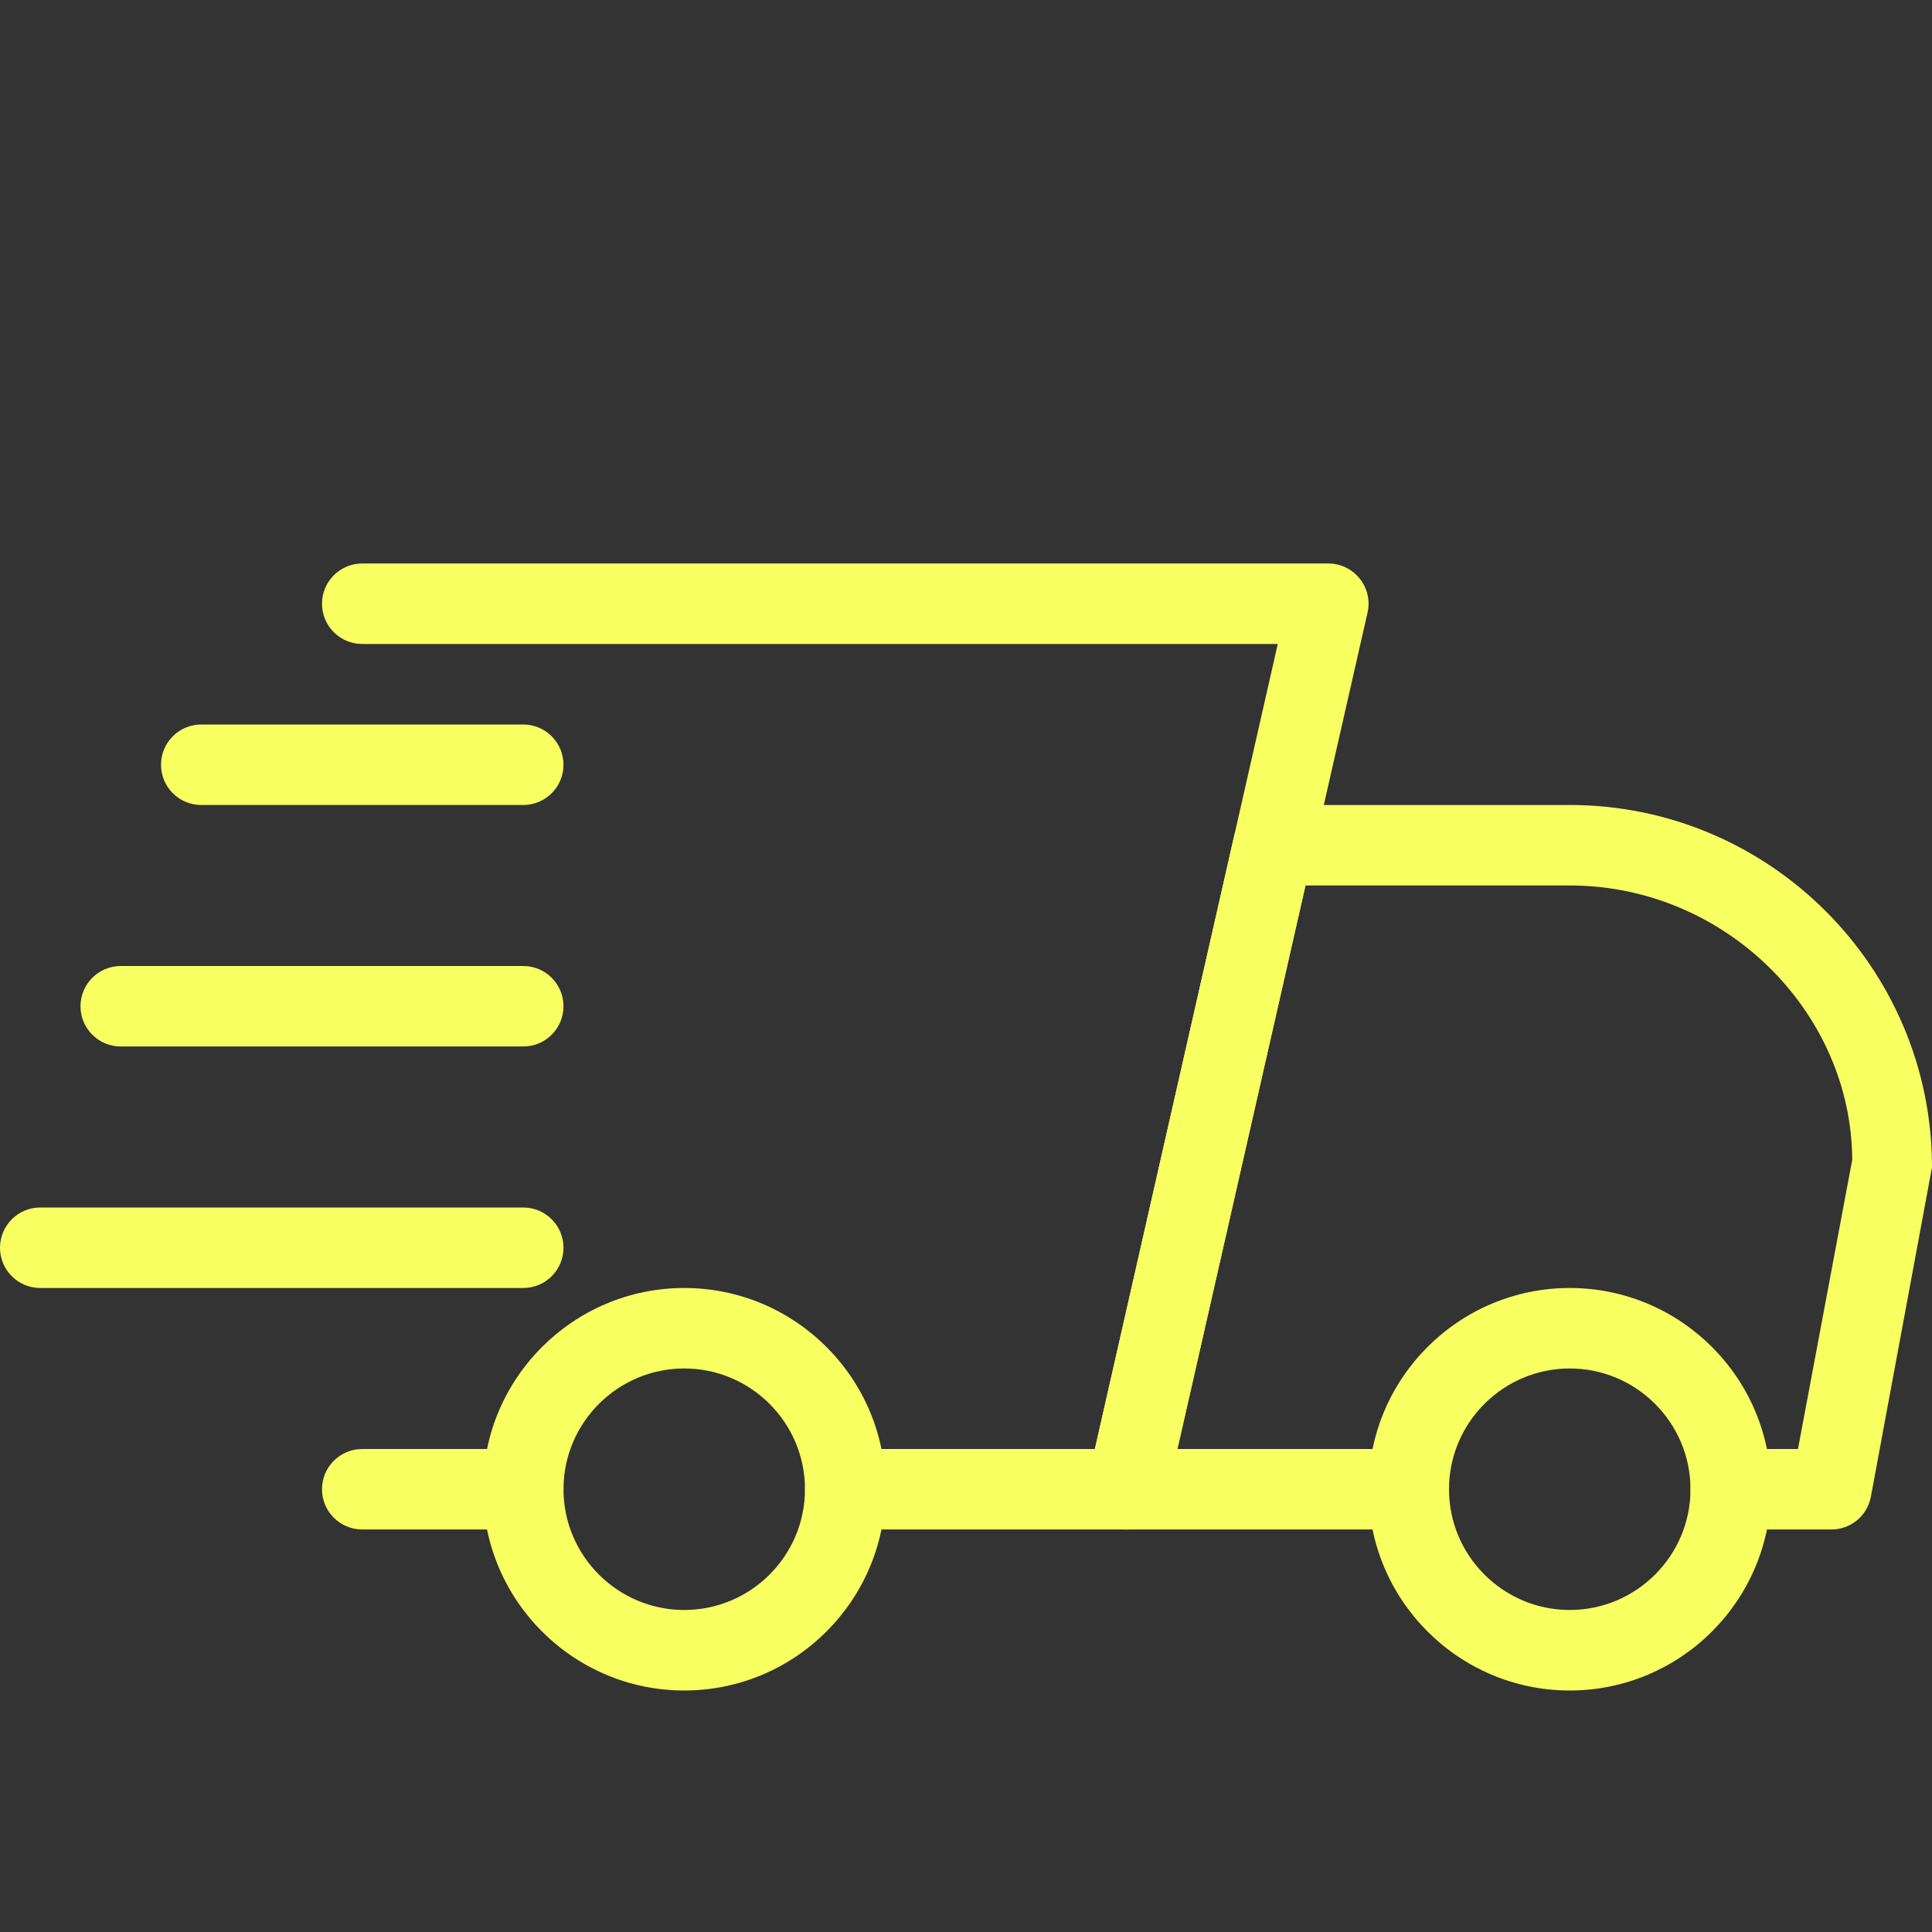
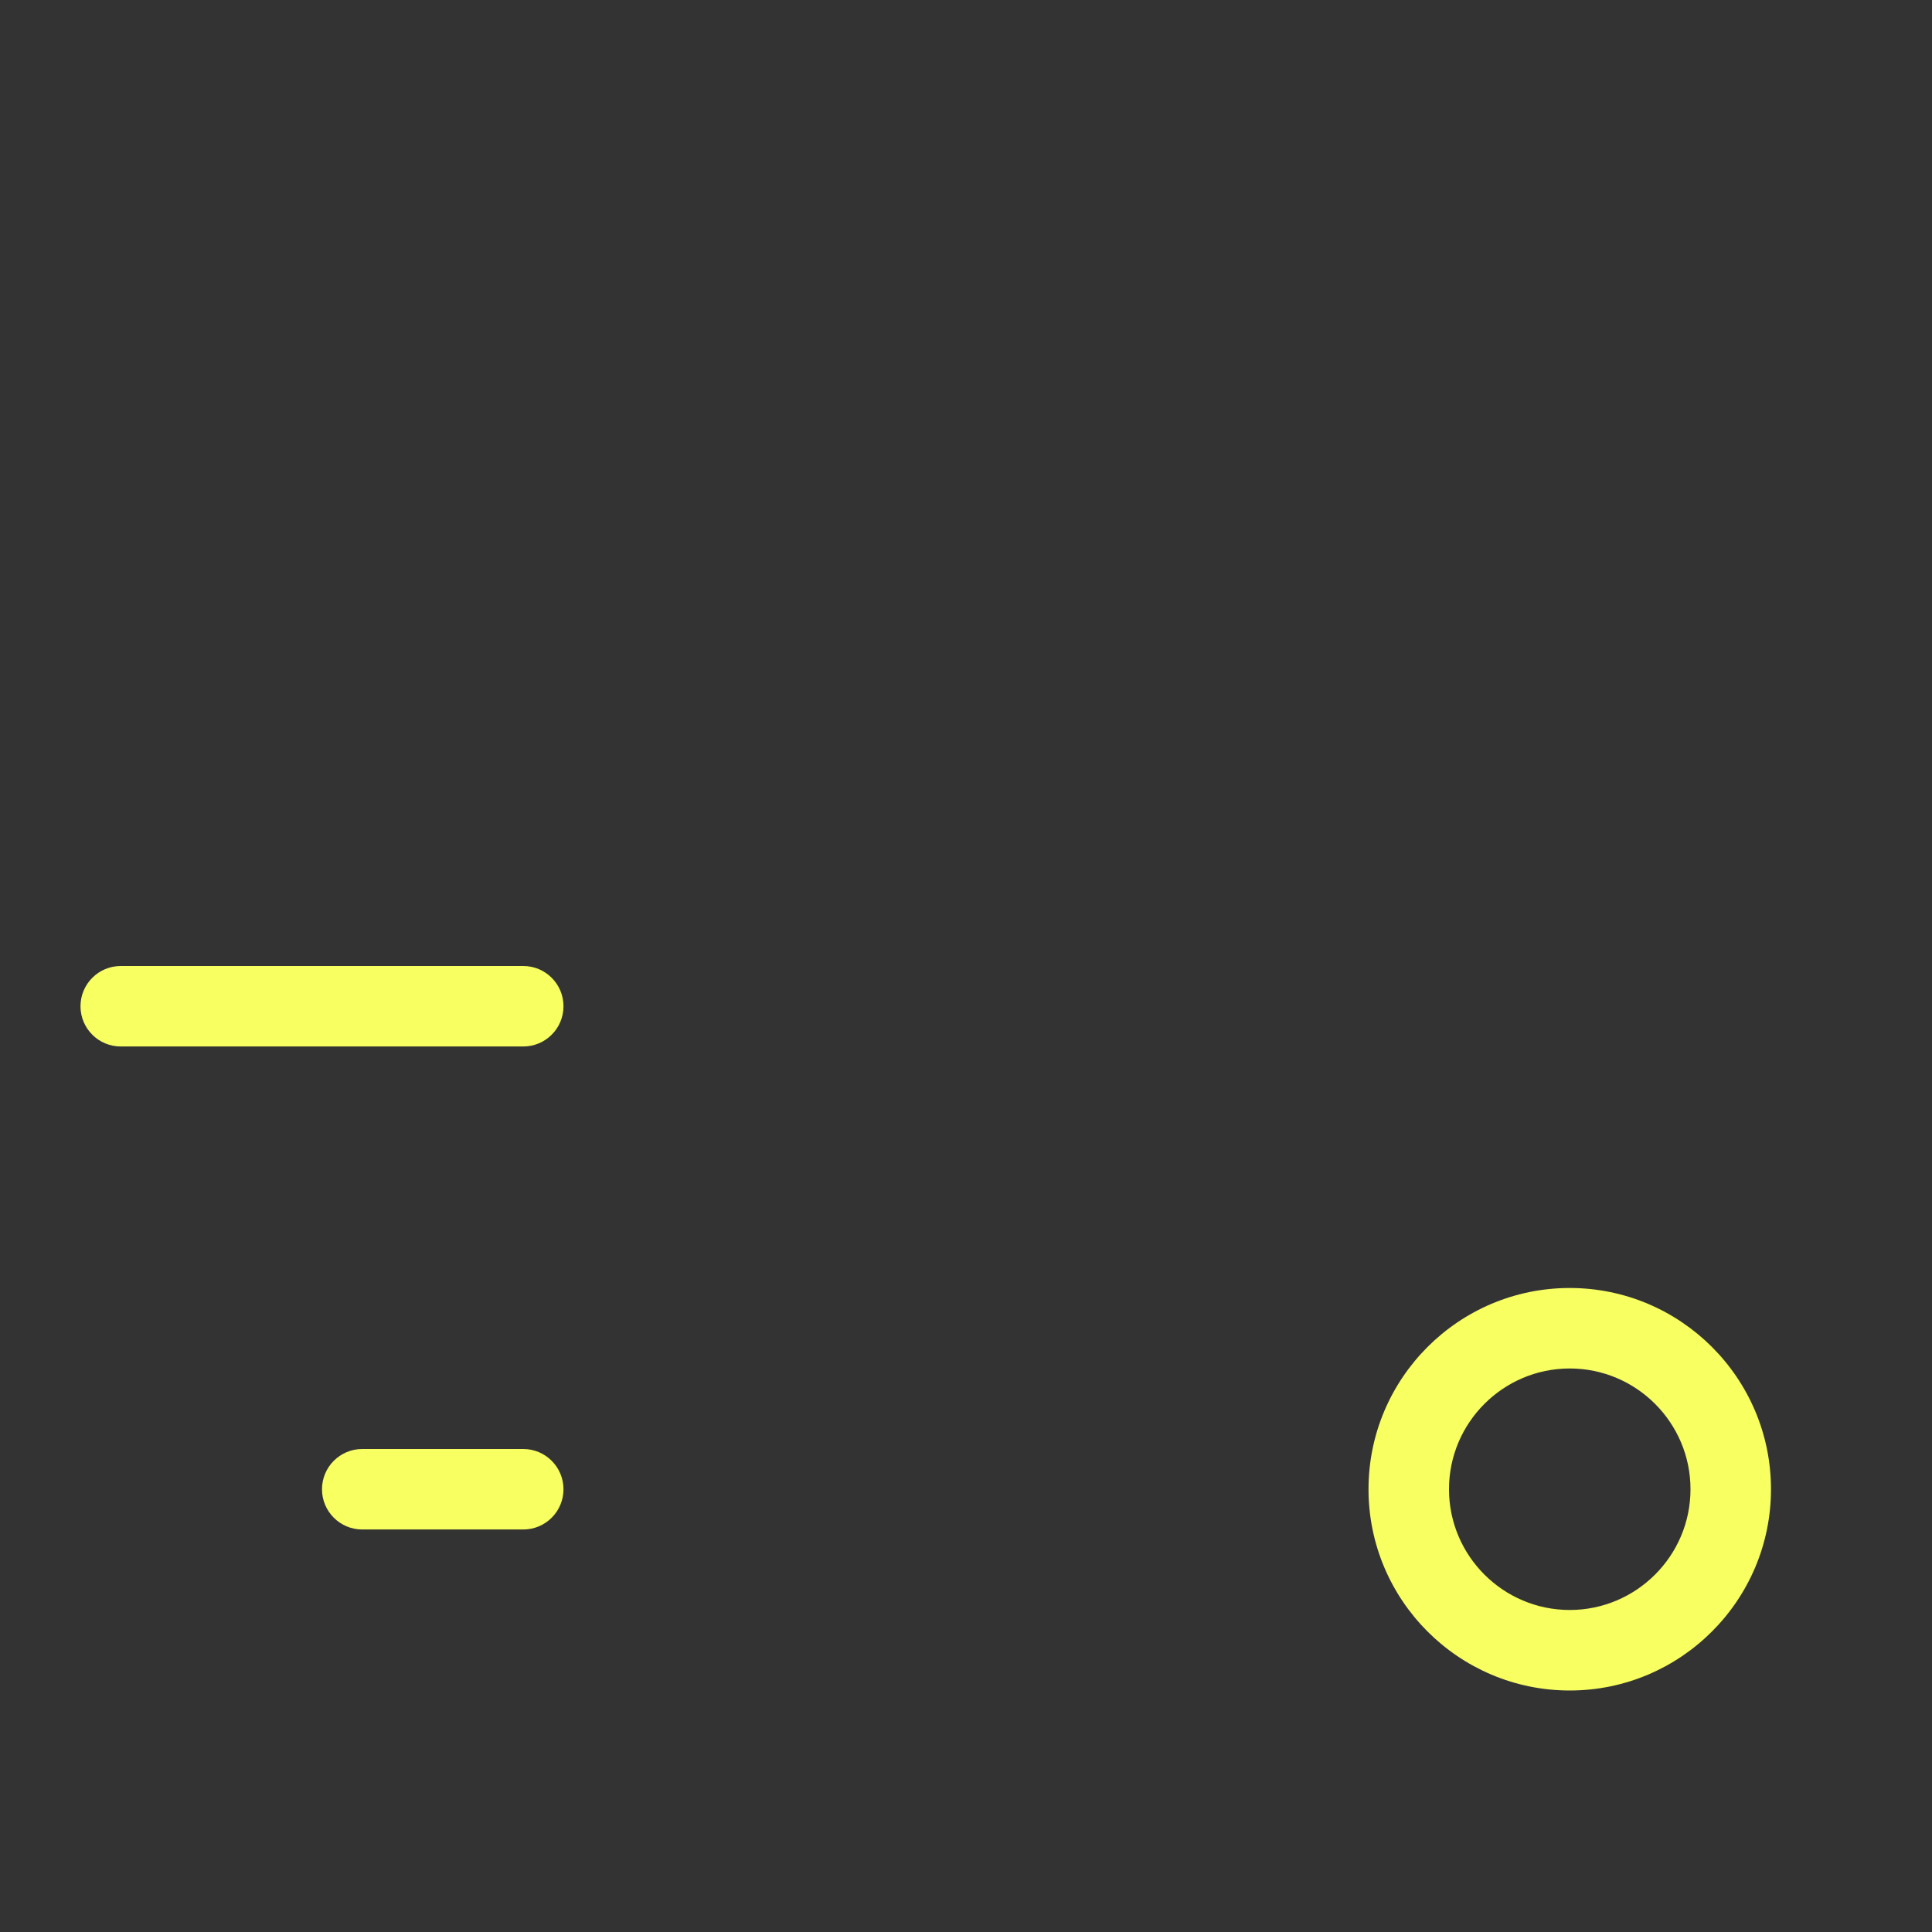
<svg xmlns="http://www.w3.org/2000/svg" fill="none" viewBox="0 0 62 62" height="62" width="62">
  <rect x="0" y="0" width="62" height="62" fill="#333333" stroke="none" />
  <g clip-path="url(#clip0_77_146)">
    <path fill="#F8FF61" d="M16.792 49.083H11.625C10.912 49.083 10.333 48.505 10.333 47.792C10.333 47.079 10.912 46.5 11.625 46.5H16.792C17.505 46.5 18.083 47.079 18.083 47.792C18.083 48.505 17.505 49.083 16.792 49.083Z" />
-     <path fill="#F8FF61" d="M58.771 49.083H55.542C54.829 49.083 54.25 48.504 54.25 47.791C54.25 47.078 54.829 46.5 55.542 46.5H57.699L59.44 37.22C59.417 32.472 55.361 28.416 50.375 28.416H41.894L37.784 46.5H45.208C45.921 46.5 46.5 47.078 46.5 47.791C46.5 48.504 45.921 49.083 45.208 49.083H36.167C35.774 49.083 35.402 48.905 35.157 48.597C34.911 48.292 34.818 47.889 34.906 47.507L39.602 26.84C39.737 26.249 40.259 25.833 40.863 25.833H50.375C56.784 25.833 62 31.049 62 37.458L60.039 48.029C59.926 48.641 59.393 49.083 58.771 49.083Z" />
    <path fill="#F8FF61" d="M50.375 54.25C46.815 54.25 43.917 51.354 43.917 47.791C43.917 44.229 46.815 41.333 50.375 41.333C53.935 41.333 56.833 44.229 56.833 47.791C56.833 51.354 53.935 54.25 50.375 54.25ZM50.375 43.916C48.239 43.916 46.5 45.655 46.5 47.791C46.5 49.928 48.239 51.666 50.375 51.666C52.511 51.666 54.25 49.928 54.25 47.791C54.25 45.655 52.511 43.916 50.375 43.916Z" />
-     <path fill="#F8FF61" d="M21.958 54.25C18.398 54.25 15.5 51.354 15.5 47.791C15.5 44.229 18.398 41.333 21.958 41.333C25.518 41.333 28.417 44.229 28.417 47.791C28.417 51.354 25.518 54.25 21.958 54.25ZM21.958 43.916C19.822 43.916 18.083 45.655 18.083 47.791C18.083 49.928 19.822 51.666 21.958 51.666C24.095 51.666 25.833 49.928 25.833 47.791C25.833 45.655 24.095 43.916 21.958 43.916Z" />
-     <path fill="#F8FF61" d="M16.792 25.833H6.458C5.745 25.833 5.167 25.255 5.167 24.542C5.167 23.829 5.745 23.25 6.458 23.25H16.792C17.505 23.25 18.083 23.829 18.083 24.542C18.083 25.255 17.505 25.833 16.792 25.833Z" />
    <path fill="#F8FF61" d="M16.792 33.583H3.875C3.162 33.583 2.583 33.005 2.583 32.292C2.583 31.579 3.162 31 3.875 31H16.792C17.505 31 18.083 31.579 18.083 32.292C18.083 33.005 17.505 33.583 16.792 33.583Z" />
-     <path fill="#F8FF61" d="M16.792 41.333H1.292C0.579 41.333 0 40.755 0 40.042C0 39.329 0.579 38.75 1.292 38.75H16.792C17.505 38.75 18.083 39.329 18.083 40.042C18.083 40.755 17.505 41.333 16.792 41.333Z" />
-     <path fill="#F8FF61" d="M36.167 49.083H27.125C26.412 49.083 25.833 48.504 25.833 47.791C25.833 47.078 26.412 46.5 27.125 46.5H35.136L41.005 20.666H11.625C10.912 20.666 10.333 20.088 10.333 19.375C10.333 18.662 10.912 18.083 11.625 18.083H42.625C43.018 18.083 43.39 18.261 43.635 18.569C43.88 18.873 43.974 19.276 43.886 19.659L37.427 48.075C37.293 48.667 36.769 49.083 36.167 49.083Z" />
  </g>
  <defs>
    <clipPath id="clip0_77_146">
      <rect fill="white" height="62" width="62" />
    </clipPath>
  </defs>
</svg>